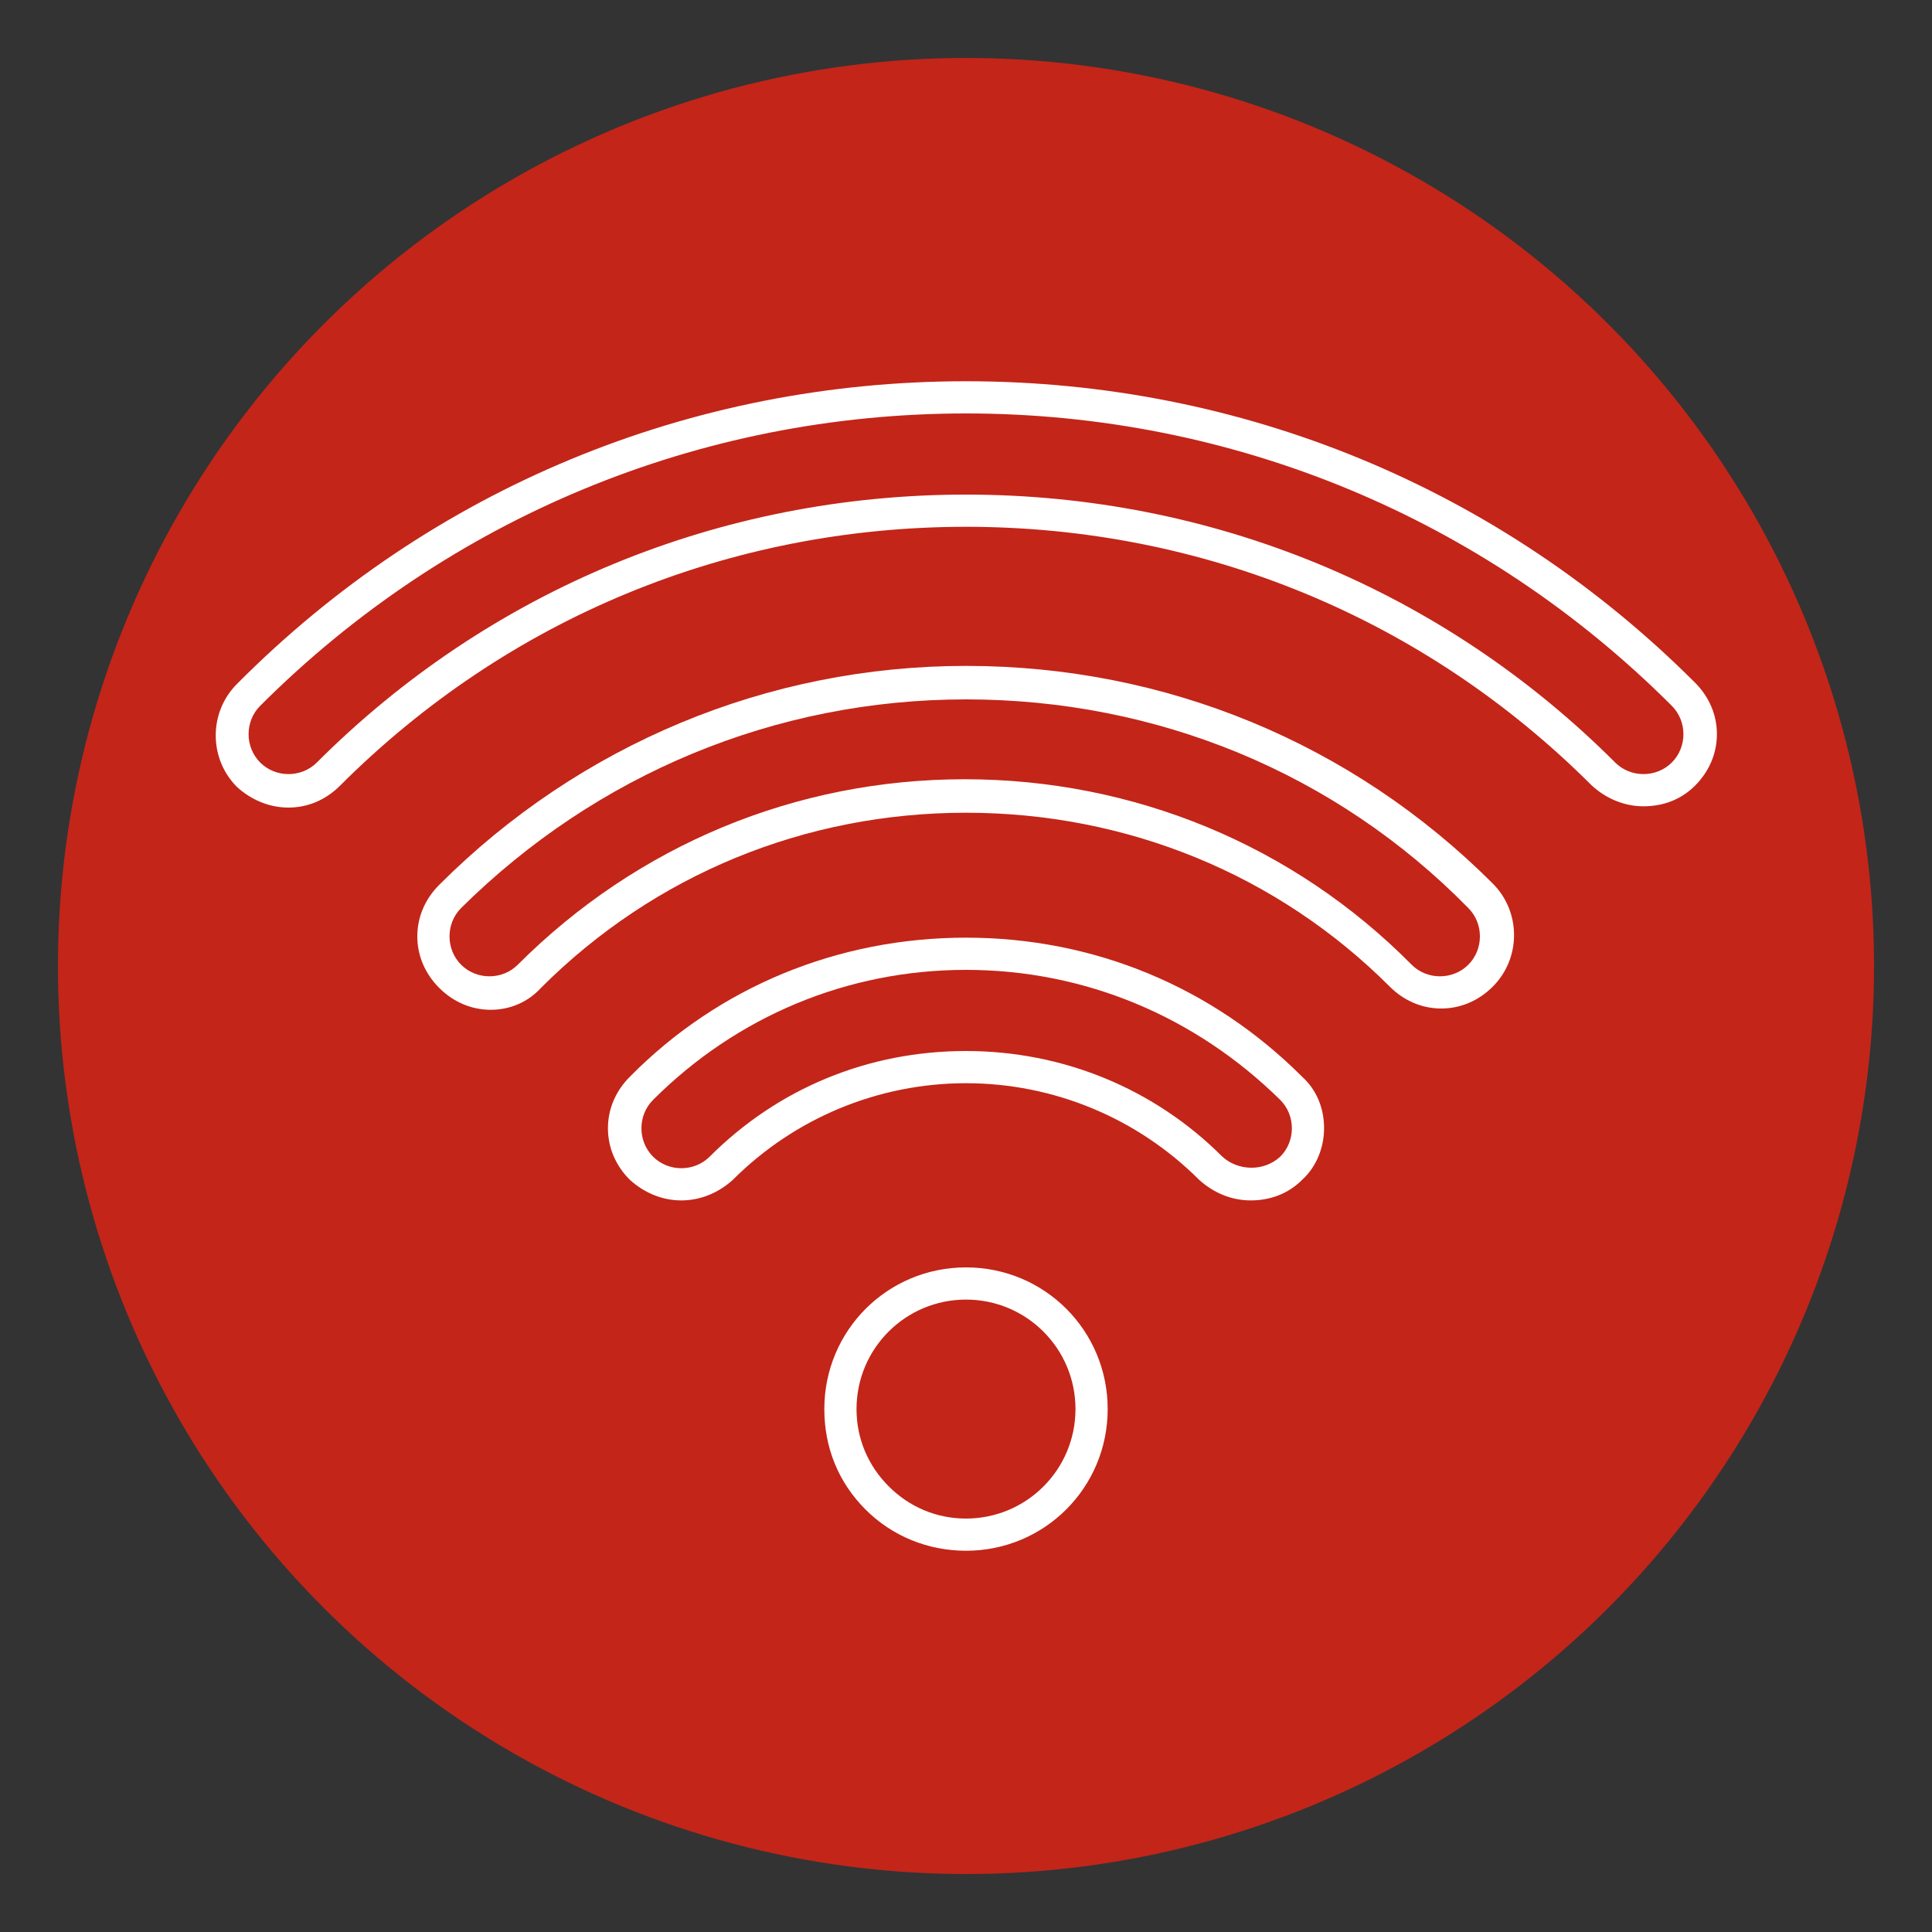
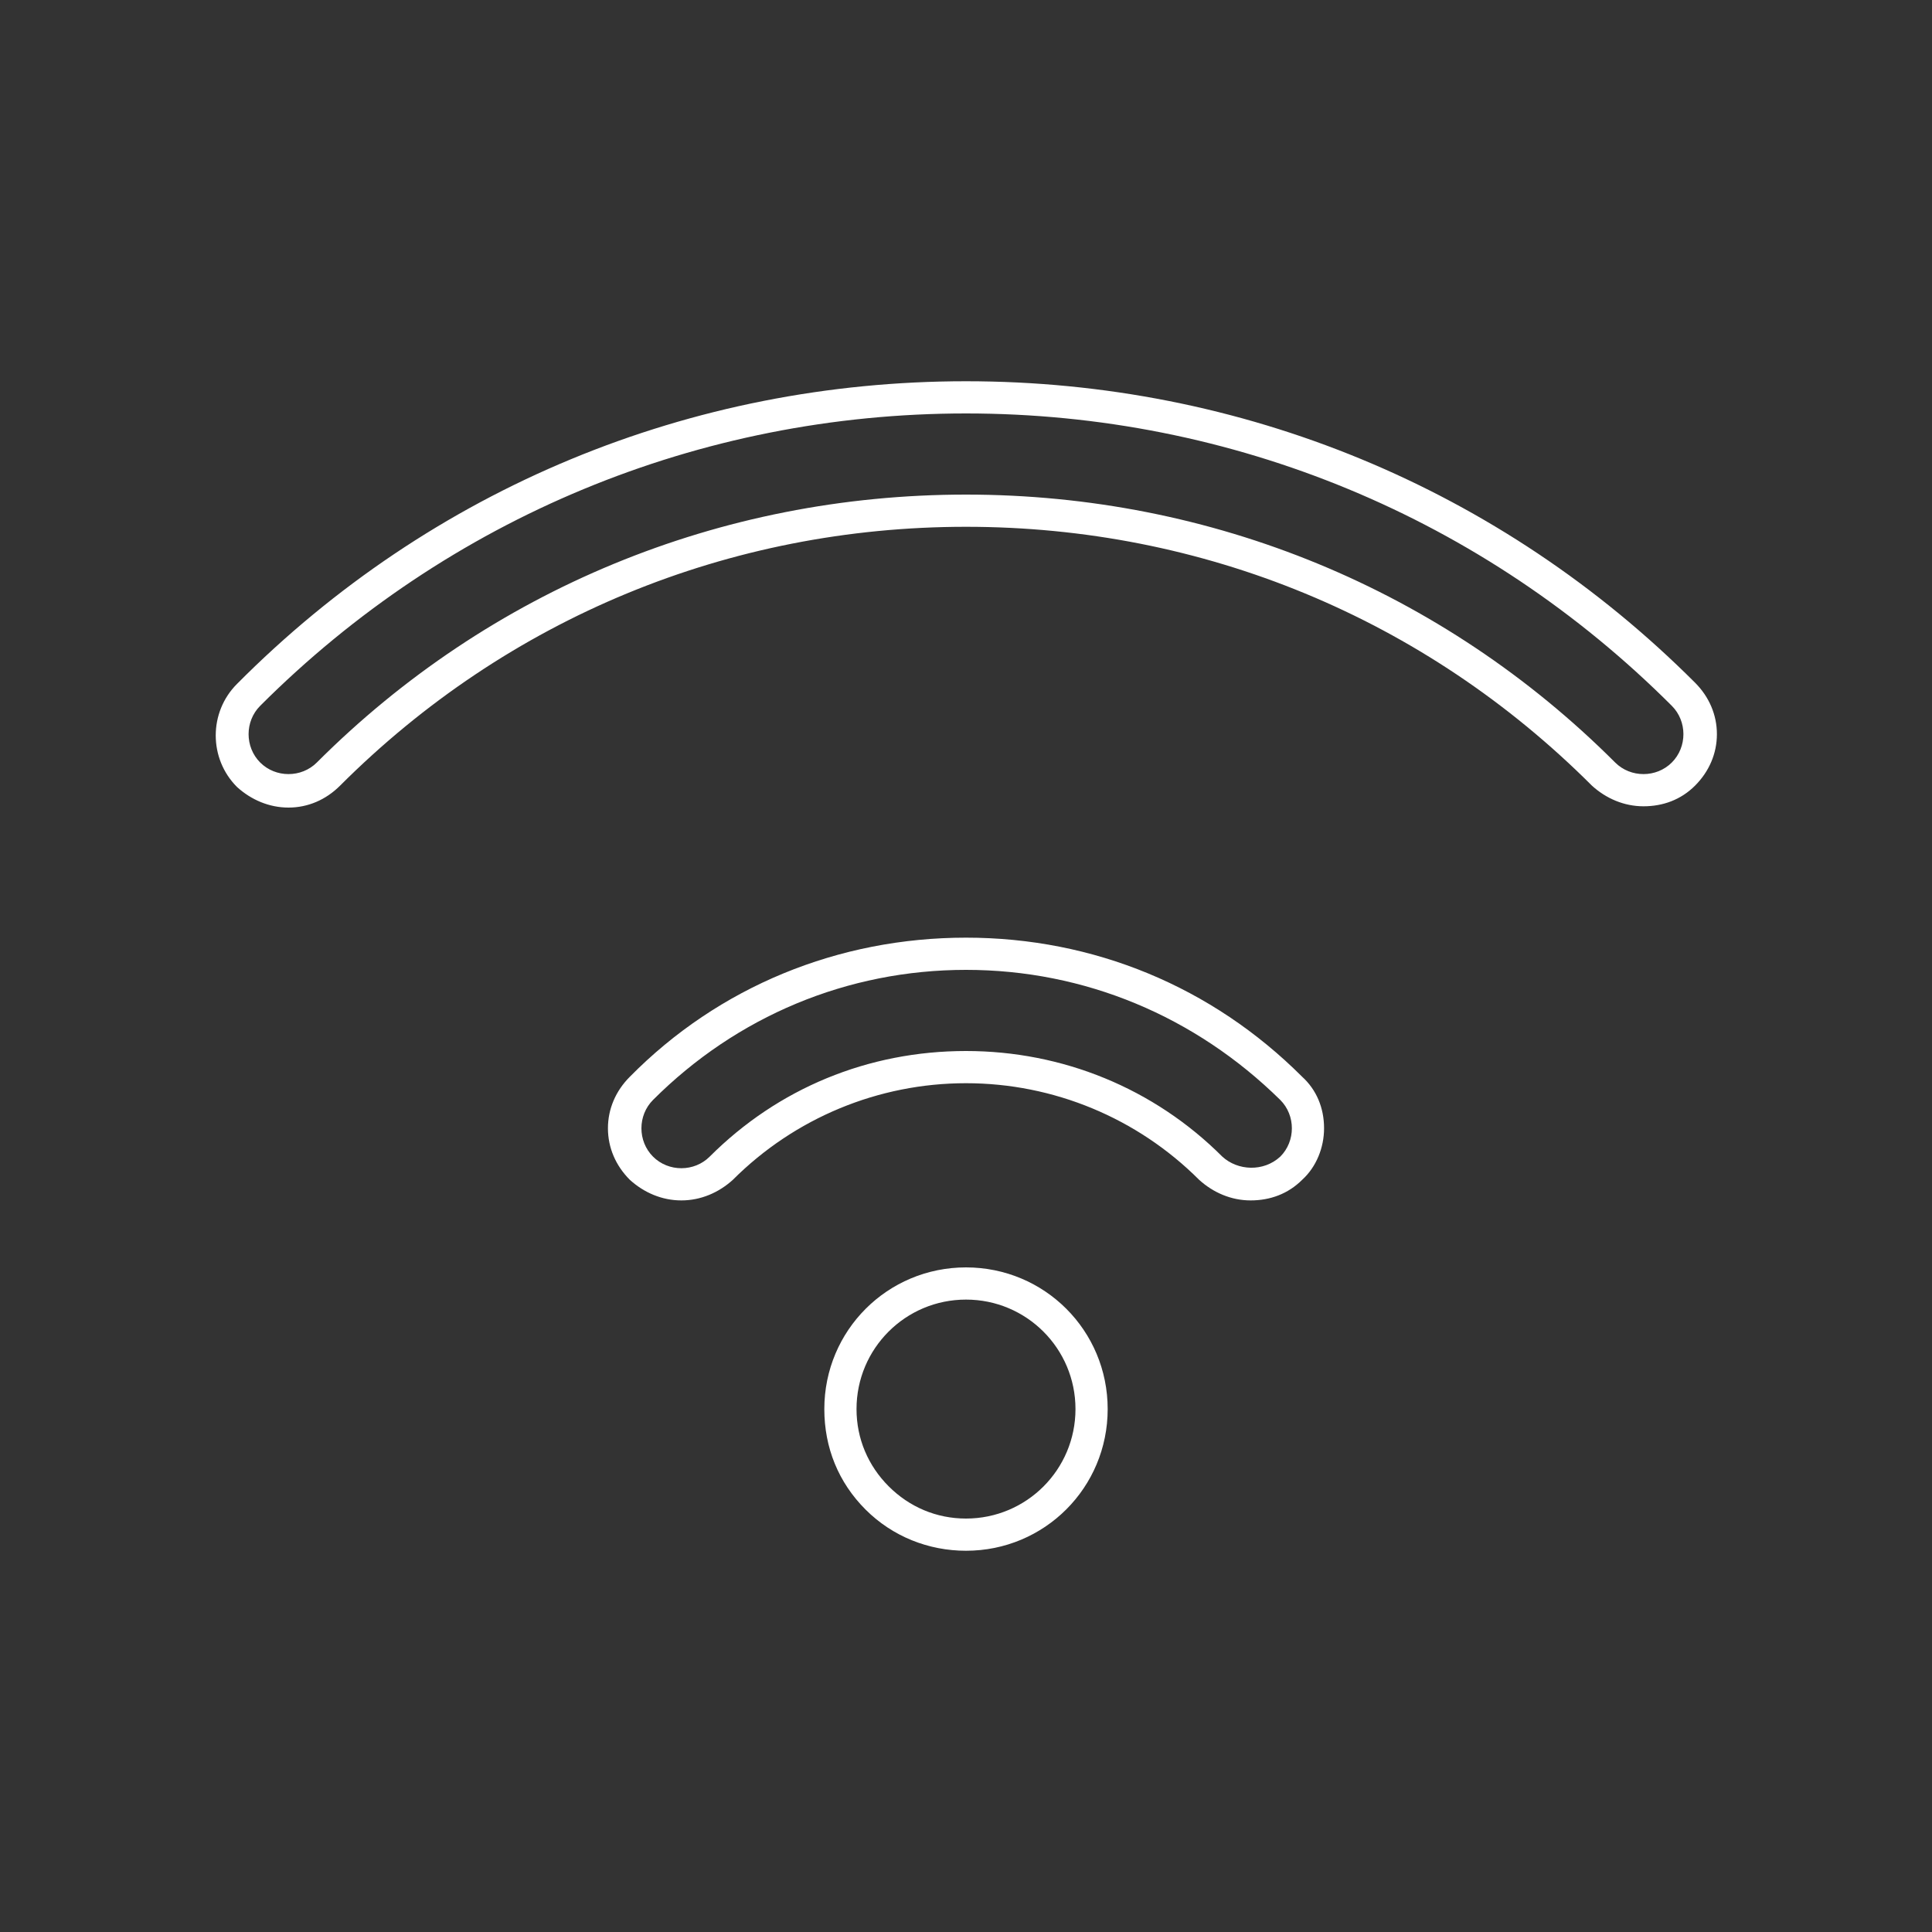
<svg xmlns="http://www.w3.org/2000/svg" id="Layer_1" x="0px" y="0px" viewBox="0 0 150 150" style="enable-background:new 0 0 150 150;" xml:space="preserve">
  <rect x="0" y="0" width="150" height="150" fill="#333333" stroke="none" />
  <style type="text/css">	.st0{fill:#C32519;}	.st1{fill:#FFFFFF;}</style>
-   <circle class="st0" cx="75" cy="75" r="70.5" />
  <g>
    <path class="st1" d="M75,120.4c-2.9,0-5.7-1.1-7.8-3.2c-2.1-2.1-3.2-4.8-3.2-7.8c0-6.1,4.9-11,11-11c6.1,0,11,4.9,11,11  C86,115.5,81.1,120.4,75,120.4z M75,100.9c-4.7,0-8.5,3.8-8.5,8.5c0,2.3,0.9,4.4,2.5,6c1.6,1.6,3.7,2.5,6,2.5  c4.7,0,8.5-3.8,8.5-8.5C83.5,104.7,79.7,100.9,75,100.9z" />
    <path class="st1" d="M22.4,62.7c-1.5,0-2.9-0.6-4-1.6c-2.2-2.2-2.2-5.8,0-8C33.5,37.9,53.6,29.6,75,29.6c21.4,0,41.5,8.3,56.6,23.4  c1.1,1.1,1.7,2.5,1.7,4c0,1.5-0.6,2.9-1.7,4c-1.1,1.1-2.5,1.6-4,1.6c-1.5,0-2.9-0.6-4-1.6c-13-13-30.2-20.1-48.6-20.1  c-18.4,0-35.6,7.1-48.6,20.1C25.3,62.1,23.9,62.7,22.4,62.7z M75,32.1c-20.7,0-40.2,8.1-54.8,22.7C19,56,19,58,20.2,59.2  c1.2,1.2,3.2,1.2,4.4,0C38,45.8,55.9,38.4,75,38.4c19.1,0,37,7.4,50.4,20.8c1.2,1.2,3.2,1.2,4.4,0c0.6-0.6,0.9-1.4,0.9-2.2  c0-0.8-0.3-1.6-0.9-2.2C115.2,40.2,95.7,32.1,75,32.1z" />
    <path class="st1" d="M52.9,93.2c-1.5,0-2.9-0.6-4-1.6c-1.1-1.1-1.7-2.5-1.7-4c0-1.5,0.6-2.9,1.7-4c6.9-7,16.2-10.8,26.1-10.8  c9.9,0,19.1,3.8,26.1,10.8c1.1,1,1.7,2.4,1.7,4c0,1.5-0.6,3-1.7,4c-1.1,1.1-2.5,1.6-4,1.6c-1.5,0-2.9-0.6-4-1.6  c-4.8-4.8-11.3-7.5-18.1-7.5c-6.8,0-13.3,2.7-18.1,7.5C55.8,92.6,54.4,93.2,52.9,93.2z M75,75.3c-9.2,0-17.8,3.6-24.3,10.1  c-0.6,0.6-0.9,1.4-0.9,2.2c0,0.8,0.3,1.6,0.9,2.2c0.6,0.6,1.4,0.9,2.2,0.9c0.8,0,1.6-0.3,2.2-0.9c5.3-5.3,12.3-8.2,19.9-8.2  c7.5,0,14.6,2.9,19.9,8.2c1.2,1.1,3.2,1.2,4.5,0c0.6-0.6,0.9-1.4,0.9-2.2c0-0.8-0.3-1.6-0.9-2.2C92.8,78.9,84.2,75.3,75,75.3z" />
-     <path class="st1" d="M38.1,78.4c-1.5,0-2.9-0.6-4-1.7c-1.1-1.1-1.7-2.5-1.7-4c0-1.5,0.6-2.9,1.7-4c10.9-10.9,25.5-17,40.9-17  c15.5,0,30,6,40.9,16.9c2.2,2.2,2.2,5.8,0,8c-1.1,1.1-2.5,1.7-4,1.7c-1.5,0-2.9-0.6-4-1.7C99.2,67.9,87.5,63.1,75,63.1  c-12.5,0-24.2,4.8-33,13.6C41,77.8,39.6,78.4,38.1,78.4z M75,54.3c-14.8,0-28.7,5.8-39.2,16.2c-0.6,0.6-0.9,1.4-0.9,2.2  c0,0.8,0.3,1.6,0.9,2.2c1.2,1.2,3.2,1.2,4.4,0c9.3-9.3,21.6-14.4,34.7-14.4c13.1,0,25.5,5.1,34.7,14.4c1.2,1.2,3.2,1.2,4.4,0  c1.2-1.2,1.2-3.2,0-4.4C103.7,60,89.8,54.3,75,54.3z" />
  </g>
</svg>